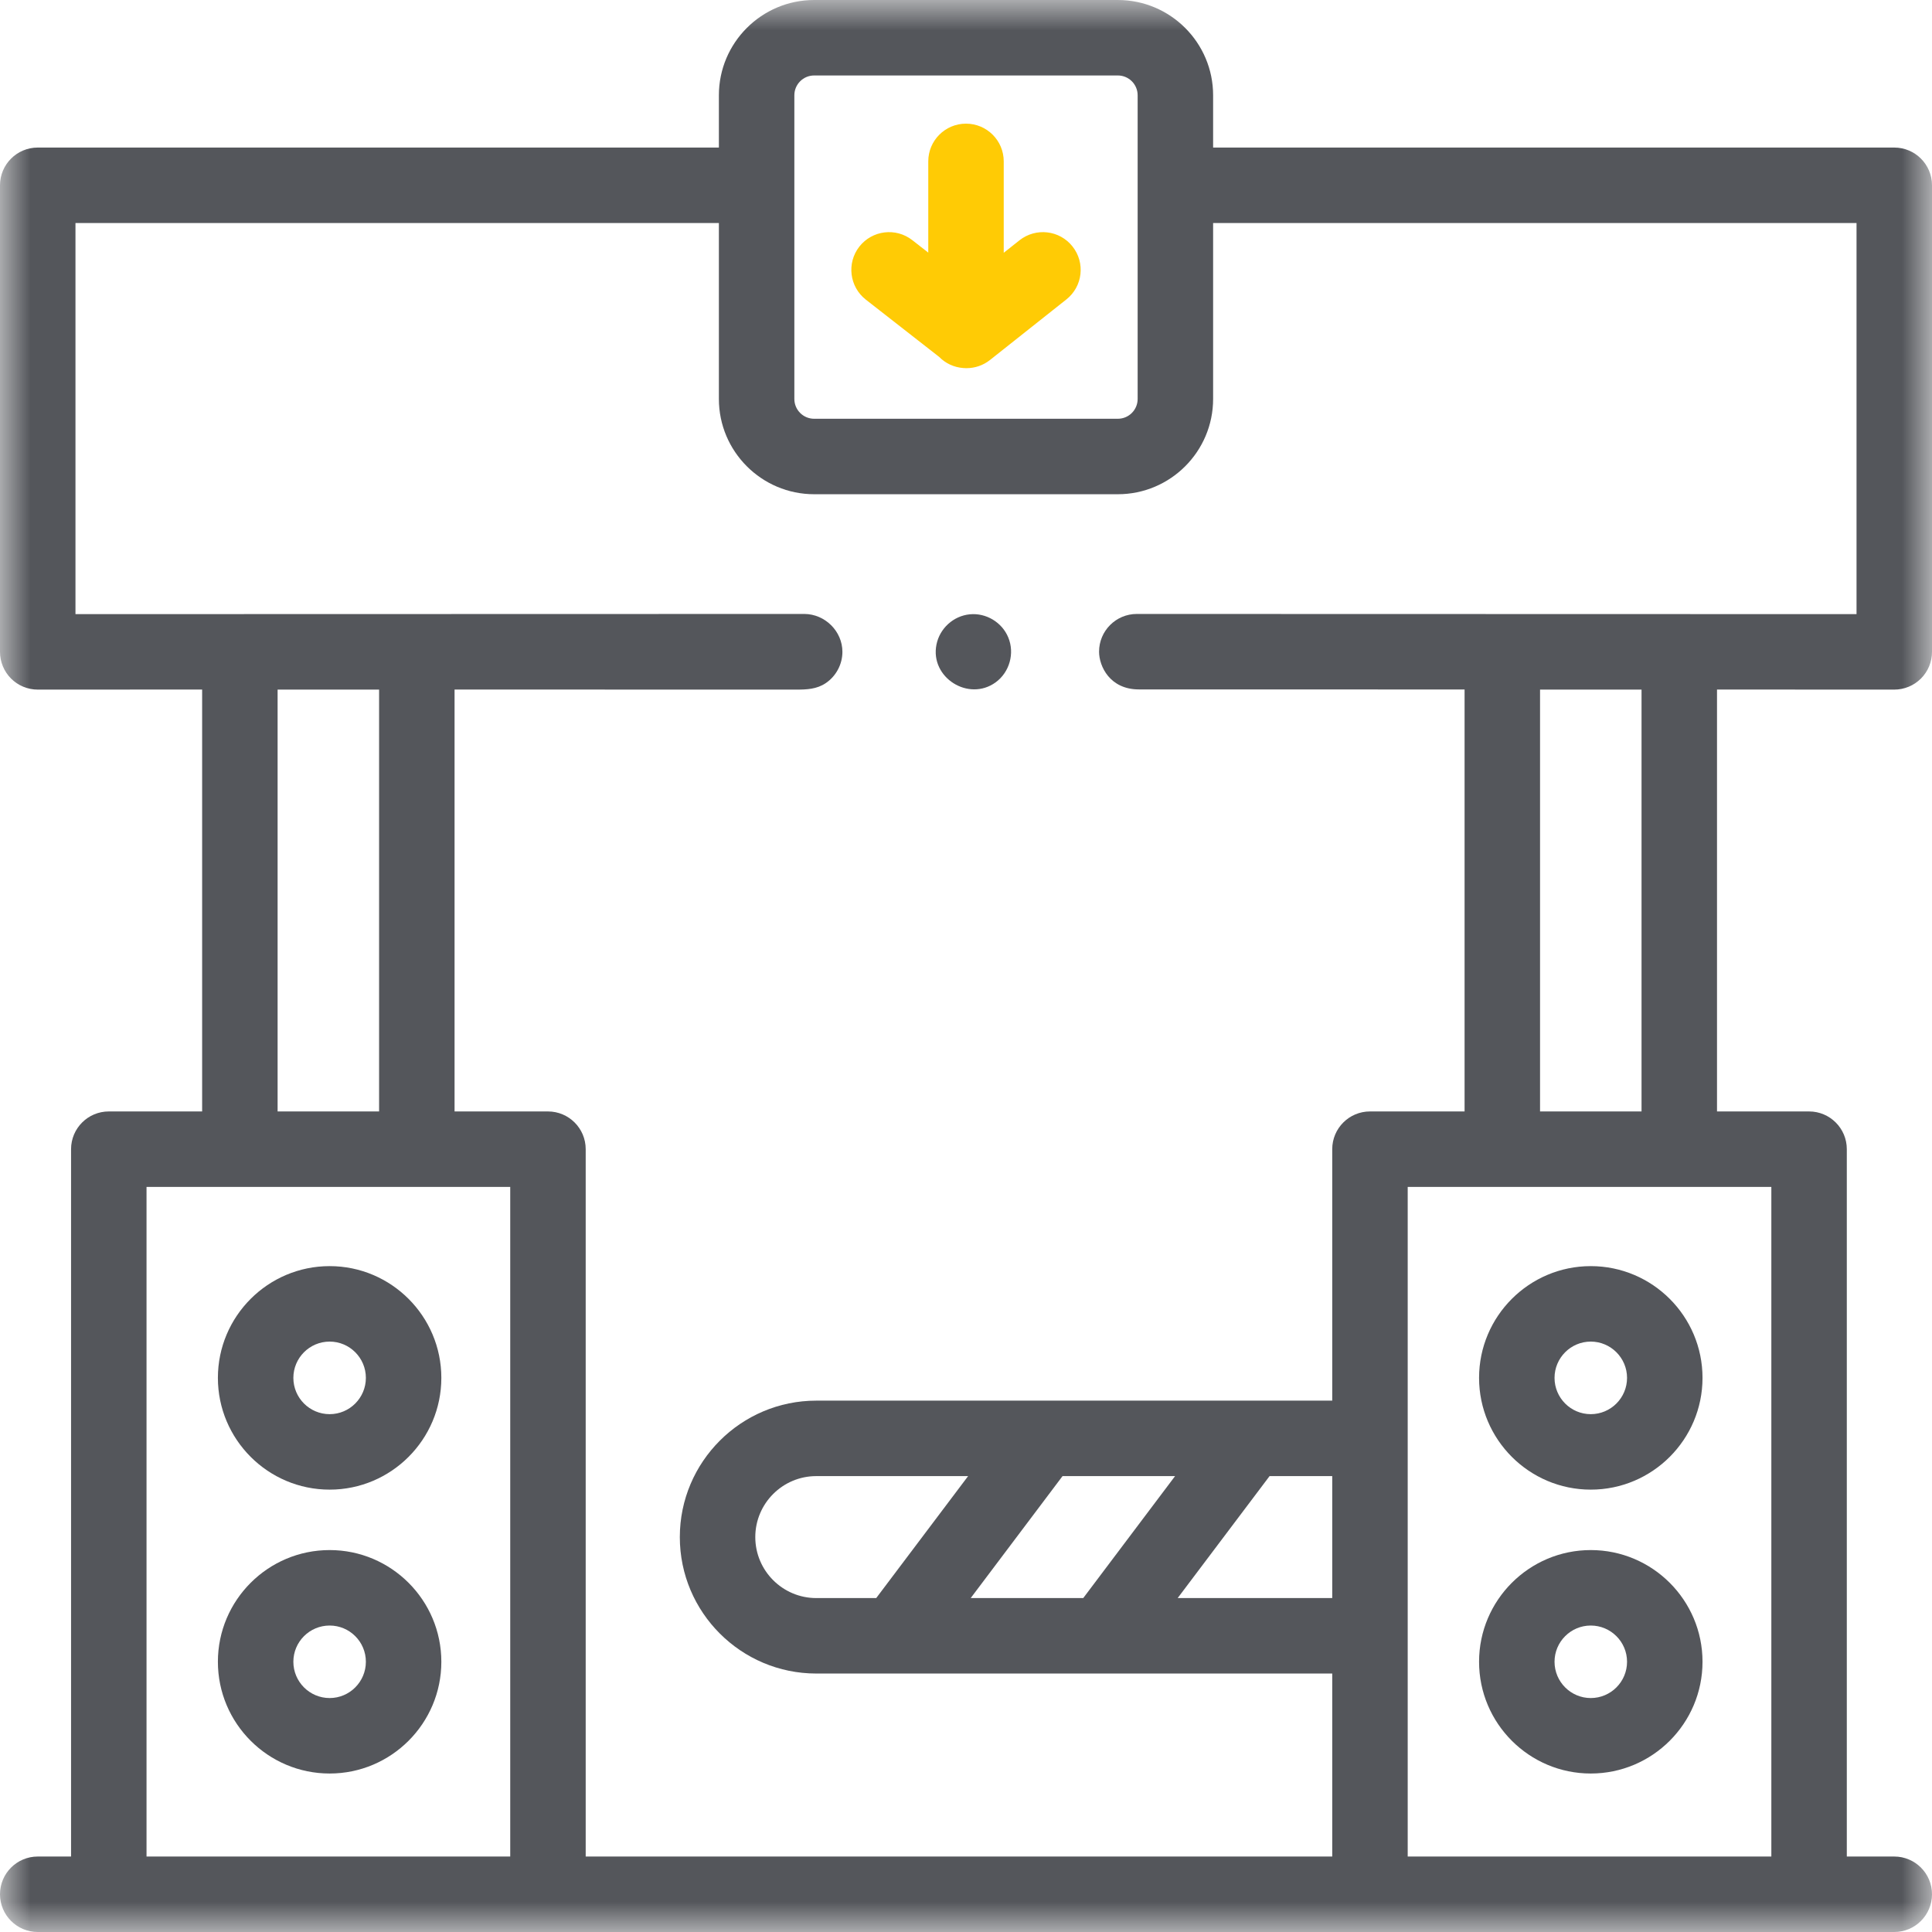
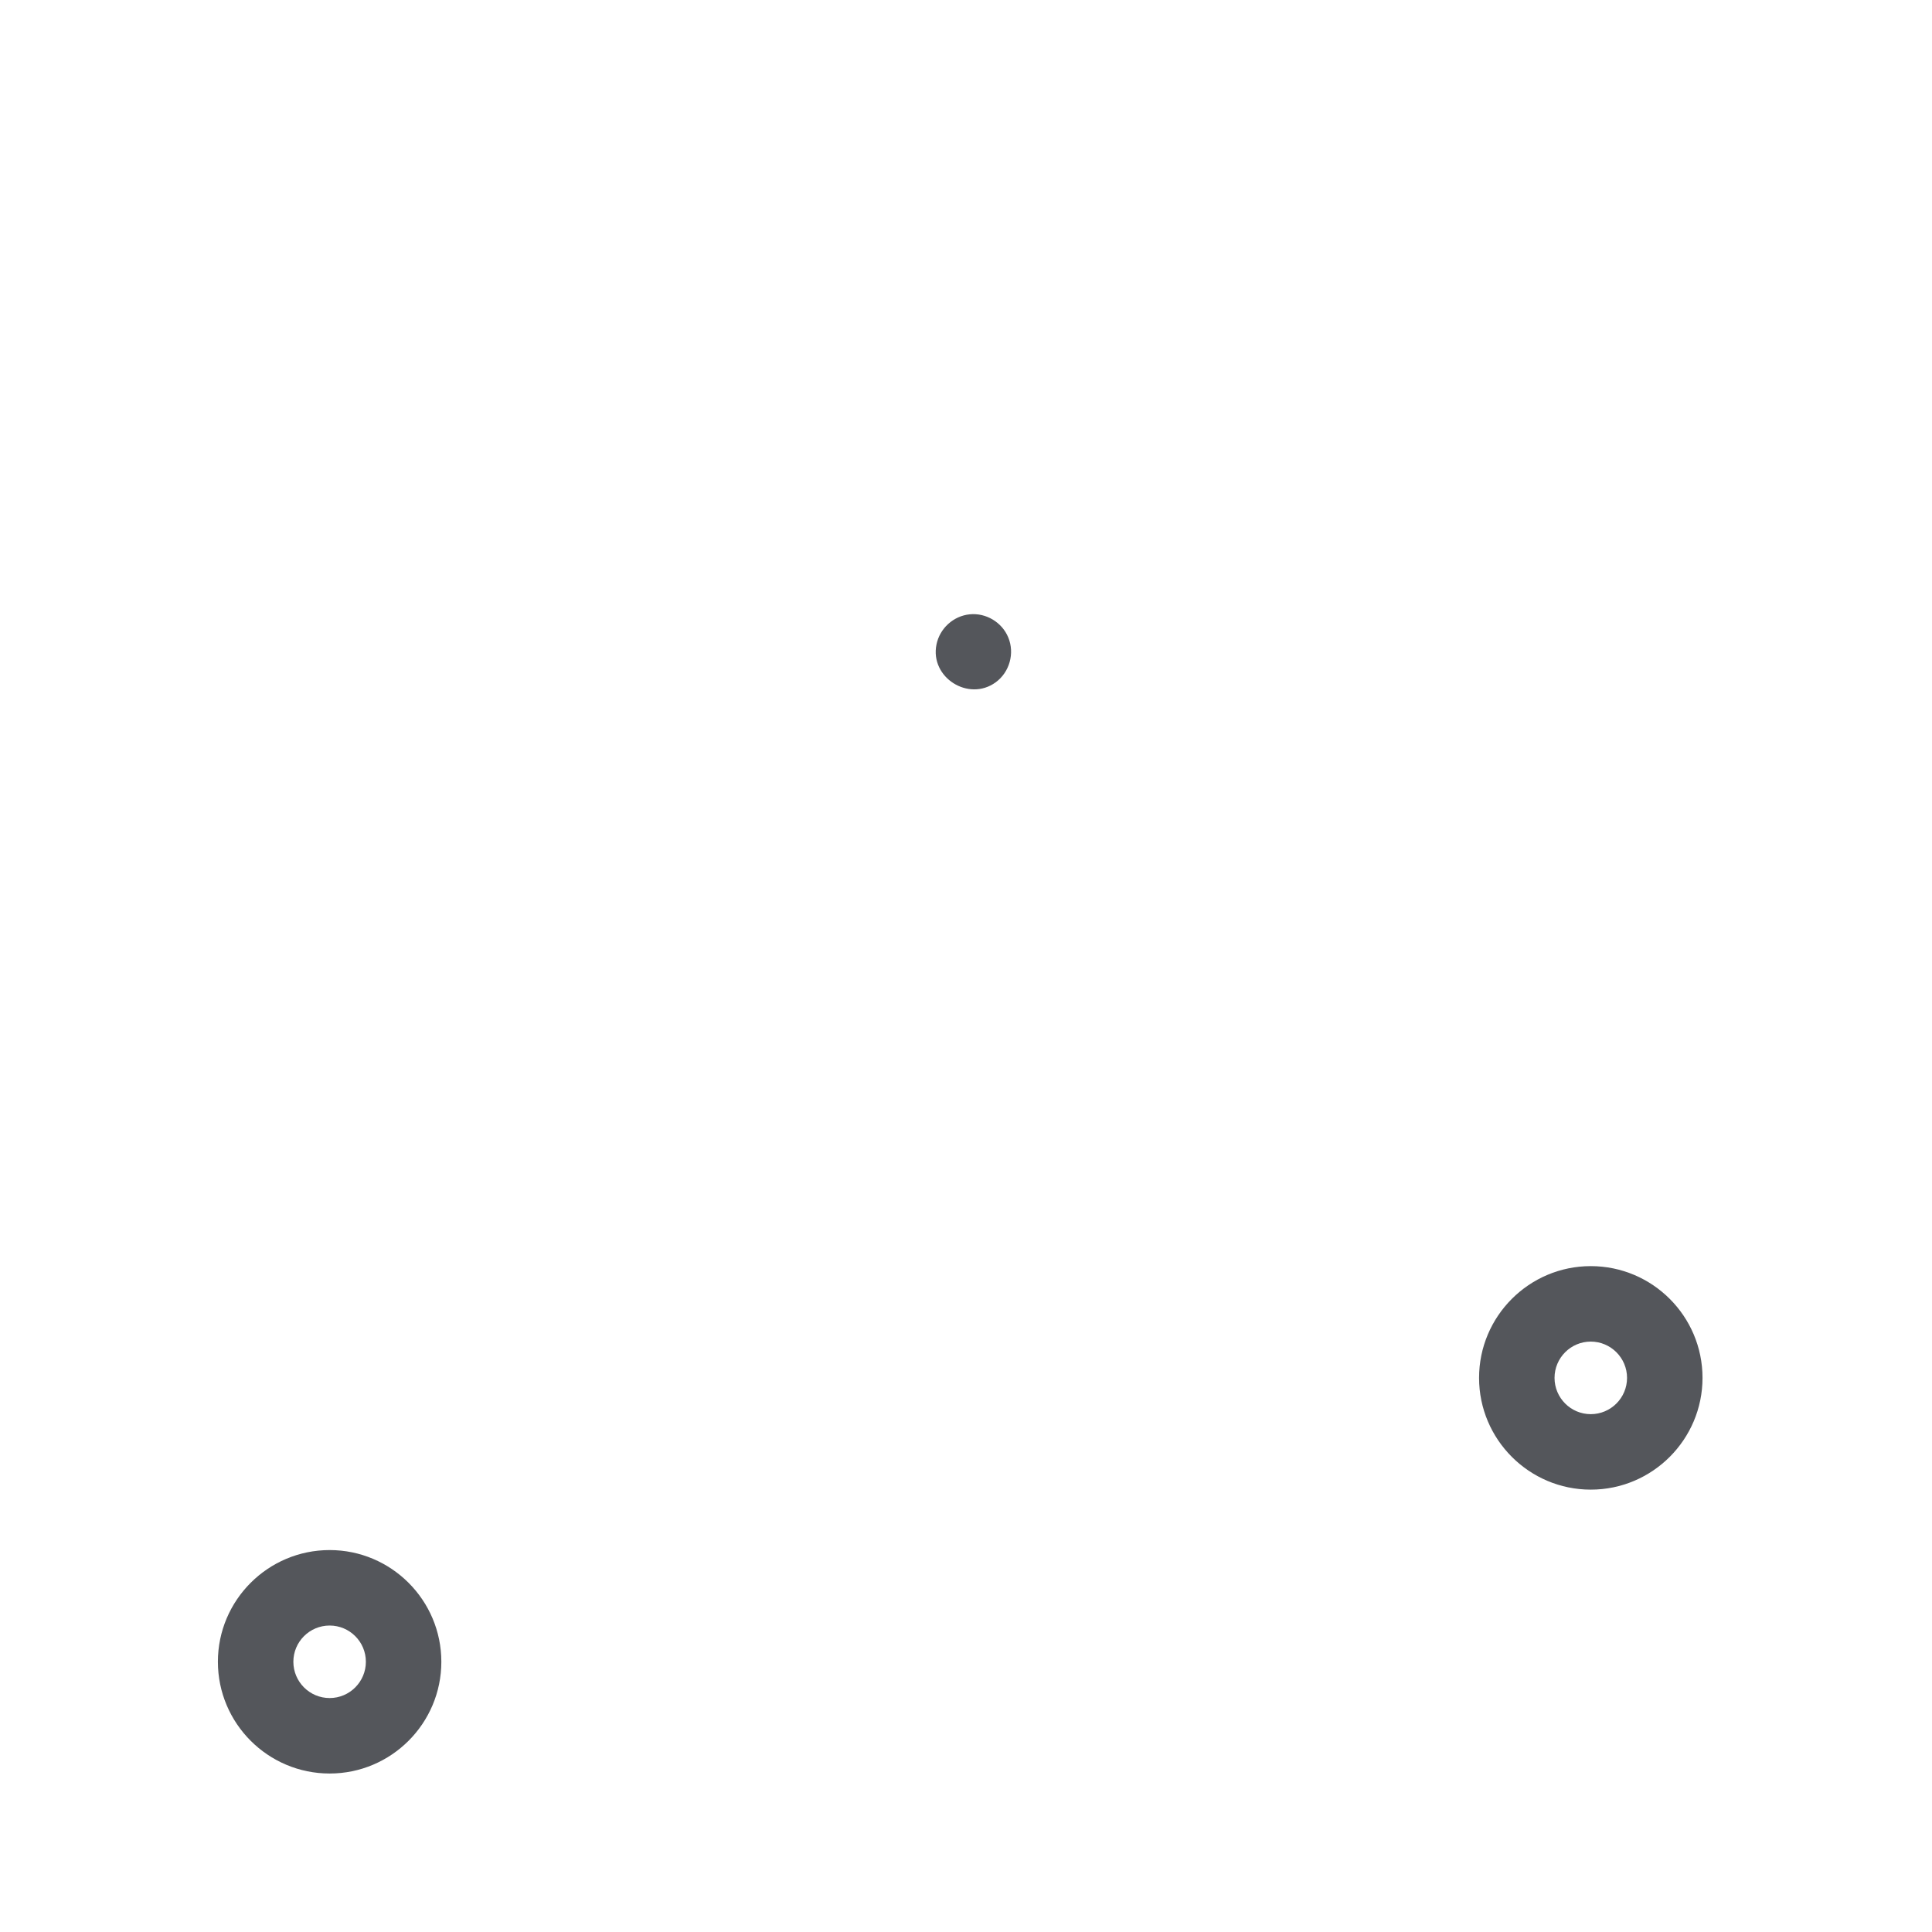
<svg xmlns="http://www.w3.org/2000/svg" xmlns:xlink="http://www.w3.org/1999/xlink" width="32px" height="32px" viewBox="0 0 32 32" version="1.1">
  <title>Group 16</title>
  <defs>
    <polygon id="path-1" points="1.25e-05 3.125e-05 32 3.125e-05 32 32 1.25e-05 32" />
  </defs>
  <g id="Fast-TAG" stroke="none" stroke-width="1" fill="none" fill-rule="evenodd">
    <g id="FASTag-Landing" transform="translate(-180, -3262)">
      <g id="Group-16" transform="translate(180, 3262)">
-         <path d="M14.341,4.963 L15.556,5.912 C15.659,6.017 15.8,6.085 15.957,6.096 C15.959,6.096 15.962,6.096 15.965,6.096 C15.976,6.097 15.988,6.098 16,6.098 C16.001,6.098 16.003,6.098 16.004,6.098 C16.005,6.098 16.007,6.098 16.009,6.098 C16.146,6.098 16.283,6.053 16.397,5.963 L17.662,4.96 C17.933,4.746 17.979,4.353 17.764,4.082 C17.55,3.811 17.157,3.766 16.886,3.98 L16.625,4.187 L16.625,2.673 C16.625,2.328 16.345,2.048 16,2.048 C15.655,2.048 15.375,2.328 15.375,2.673 L15.375,4.184 L15.111,3.978 C14.839,3.765 14.446,3.813 14.233,4.085 C14.021,4.357 14.069,4.75 14.341,4.963" id="Fill-1" fill="#FFCB05" />
        <path d="M26.348,23.423 C26.017,23.423 25.748,23.153 25.748,22.822 C25.748,22.491 26.017,22.221 26.348,22.221 C26.679,22.221 26.949,22.491 26.949,22.822 C26.949,23.153 26.68,23.423 26.348,23.423 M26.348,20.971 C25.328,20.971 24.498,21.801 24.498,22.822 C24.498,23.842 25.328,24.673 26.348,24.673 C27.369,24.673 28.199,23.842 28.199,22.822 C28.199,21.801 27.369,20.971 26.348,20.971" id="Fill-3" fill="#54565B" />
-         <path d="M26.348,28.125 C26.017,28.125 25.748,27.855 25.748,27.524 C25.748,27.193 26.017,26.924 26.348,26.924 C26.679,26.924 26.949,27.193 26.949,27.524 C26.949,27.855 26.68,28.125 26.348,28.125 M26.348,25.674 C25.328,25.674 24.498,26.504 24.498,27.524 C24.498,28.545 25.328,29.375 26.348,29.375 C27.369,29.375 28.199,28.545 28.199,27.524 C28.199,26.504 27.369,25.674 26.348,25.674" id="Fill-5" fill="#54565B" />
-         <path d="M5.46,23.423 C5.128,23.423 4.859,23.153 4.859,22.822 C4.859,22.491 5.128,22.221 5.46,22.221 C5.791,22.221 6.06,22.491 6.06,22.822 C6.06,23.153 5.791,23.423 5.46,23.423 M5.46,20.971 C4.439,20.971 3.609,21.801 3.609,22.822 C3.609,23.842 4.439,24.673 5.46,24.673 C6.48,24.673 7.31,23.842 7.31,22.822 C7.31,21.801 6.48,20.971 5.46,20.971" id="Fill-7" fill="#54565B" />
        <path d="M5.46,28.125 C5.128,28.125 4.859,27.855 4.859,27.524 C4.859,27.193 5.128,26.924 5.46,26.924 C5.791,26.924 6.06,27.193 6.06,27.524 C6.06,27.855 5.791,28.125 5.46,28.125 M5.46,25.674 C4.439,25.674 3.609,26.504 3.609,27.524 C3.609,28.545 4.439,29.375 5.46,29.375 C6.48,29.375 7.31,28.545 7.31,27.524 C7.31,26.504 6.48,25.674 5.46,25.674" id="Fill-9" fill="#54565B" />
        <path d="M16.7,10.558 C16.597,10.307 16.332,10.148 16.062,10.175 C15.791,10.202 15.565,10.408 15.511,10.675 C15.4,11.222 16.044,11.628 16.492,11.301 C16.722,11.133 16.809,10.82 16.7,10.558" id="Fill-11" fill="#54565B" />
        <g id="Group-15">
          <mask id="mask-2" fill="white">
            <use xlink:href="#path-1" />
          </mask>
          <g id="Clip-14" />
-           <path d="M16.035,24.449 L14.513,26.469 L13.52,26.469 C12.963,26.469 12.51,26.016 12.51,25.459 C12.51,24.902 12.963,24.449 13.52,24.449 L16.035,24.449 Z M19.463,24.449 L17.942,26.469 L16.078,26.469 L17.599,24.449 L19.463,24.449 Z M18.835,10.169 L18.829,10.169 C18.484,10.169 18.204,10.449 18.204,10.794 C18.204,11.036 18.383,11.419 18.864,11.419 L24.258,11.42 L24.258,18.409 L22.691,18.409 C22.346,18.409 22.066,18.689 22.066,19.034 L22.066,23.199 L13.52,23.199 C12.274,23.199 11.26,24.213 11.26,25.459 C11.26,26.706 12.274,27.719 13.52,27.719 L22.066,27.719 L22.066,30.75 L9.701,30.75 L9.701,19.034 C9.701,18.689 9.421,18.409 9.076,18.409 L7.529,18.409 L7.529,11.421 L13.186,11.422 C13.361,11.422 13.527,11.416 13.678,11.314 C13.848,11.199 13.953,11.003 13.953,10.797 C13.953,10.455 13.665,10.171 13.324,10.169 C13.181,10.17 3.788,10.171 1.25,10.172 L1.25,3.694 L11.907,3.694 L11.907,6.608 C11.907,7.478 12.615,8.186 13.485,8.186 L18.515,8.186 C19.385,8.186 20.093,7.478 20.093,6.608 L20.093,3.694 L30.75,3.694 L30.75,10.172 C28.241,10.171 19.036,10.17 18.835,10.169 L18.835,10.169 Z M25.508,18.409 L27.189,18.409 L27.189,11.422 L25.508,11.422 L25.508,18.409 Z M23.316,30.75 L29.339,30.75 L29.339,19.659 L23.316,19.659 L23.316,30.75 Z M22.066,26.469 L19.506,26.469 L21.028,24.449 L22.066,24.449 L22.066,26.469 Z M4.598,18.409 L6.279,18.409 L6.279,11.422 L4.598,11.422 L4.598,18.409 Z M2.427,30.75 L8.451,30.75 L8.451,19.659 L2.427,19.659 L2.427,30.75 Z M13.157,1.578 C13.157,1.397 13.304,1.25 13.485,1.25 L18.515,1.25 C18.696,1.25 18.843,1.397 18.843,1.578 L18.843,6.608 C18.843,6.789 18.696,6.936 18.515,6.936 L13.485,6.936 C13.304,6.936 13.157,6.789 13.157,6.608 L13.157,1.578 Z M31.375,11.422 C31.541,11.422 31.7,11.356 31.817,11.239 C31.934,11.122 32,10.963 32,10.797 L32,3.069 C32,2.724 31.72,2.444 31.375,2.444 L20.093,2.444 L20.093,1.578 C20.093,0.708 19.385,3.125e-05 18.515,3.125e-05 L13.485,3.125e-05 C12.615,3.125e-05 11.907,0.708 11.907,1.578 L11.907,2.444 L0.625,2.444 C0.28,2.444 1.25e-05,2.724 1.25e-05,3.069 L1.25e-05,10.797 C1.25e-05,10.963 0.066,11.122 0.183,11.239 C0.3,11.356 0.459,11.422 0.625,11.422 L3.348,11.421 L3.348,18.409 L1.802,18.409 C1.457,18.409 1.177,18.689 1.177,19.034 L1.177,30.75 L0.625,30.75 C0.28,30.75 1.25e-05,31.03 1.25e-05,31.375 C1.25e-05,31.72 0.28,32 0.625,32 L31.375,32 C31.72,32 32,31.72 32,31.375 C32,31.03 31.72,30.75 31.375,30.75 L30.589,30.75 L30.589,19.034 C30.589,18.689 30.309,18.409 29.964,18.409 L28.439,18.409 L28.439,11.421 L31.375,11.422 Z" id="Fill-13" fill="#54565B" mask="url(#mask-2)" />
        </g>
      </g>
    </g>
  </g>
</svg>